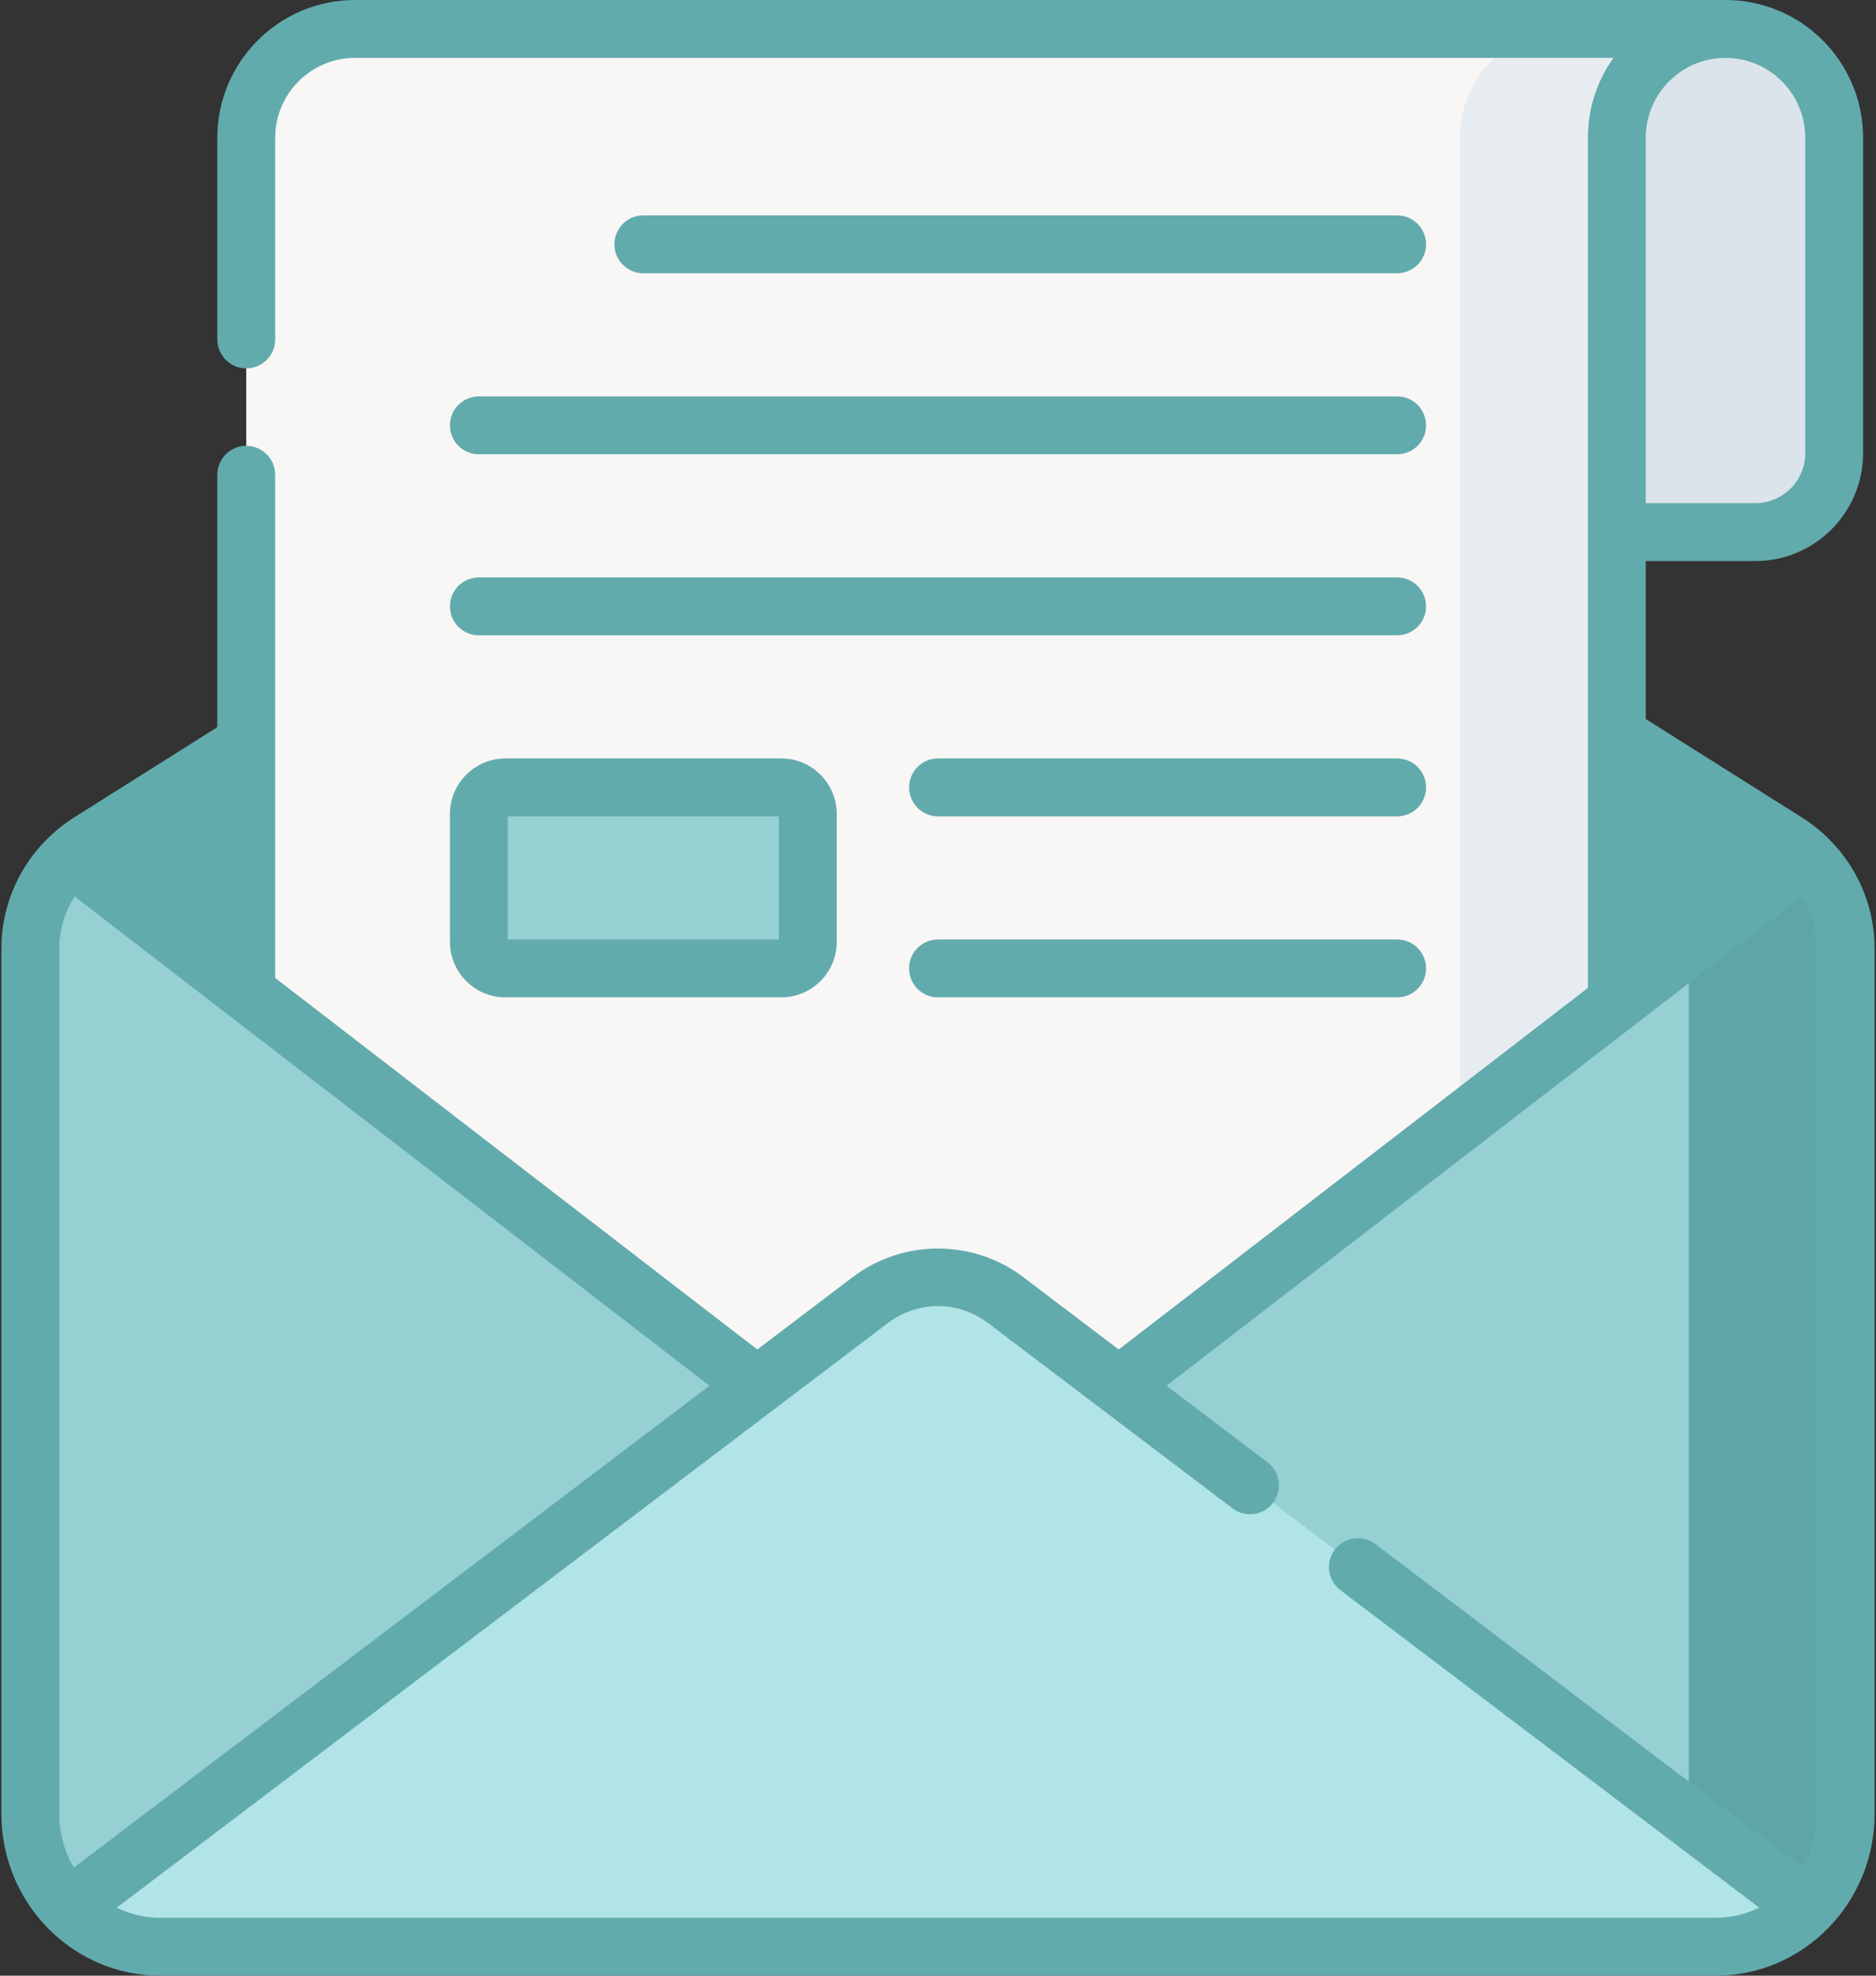
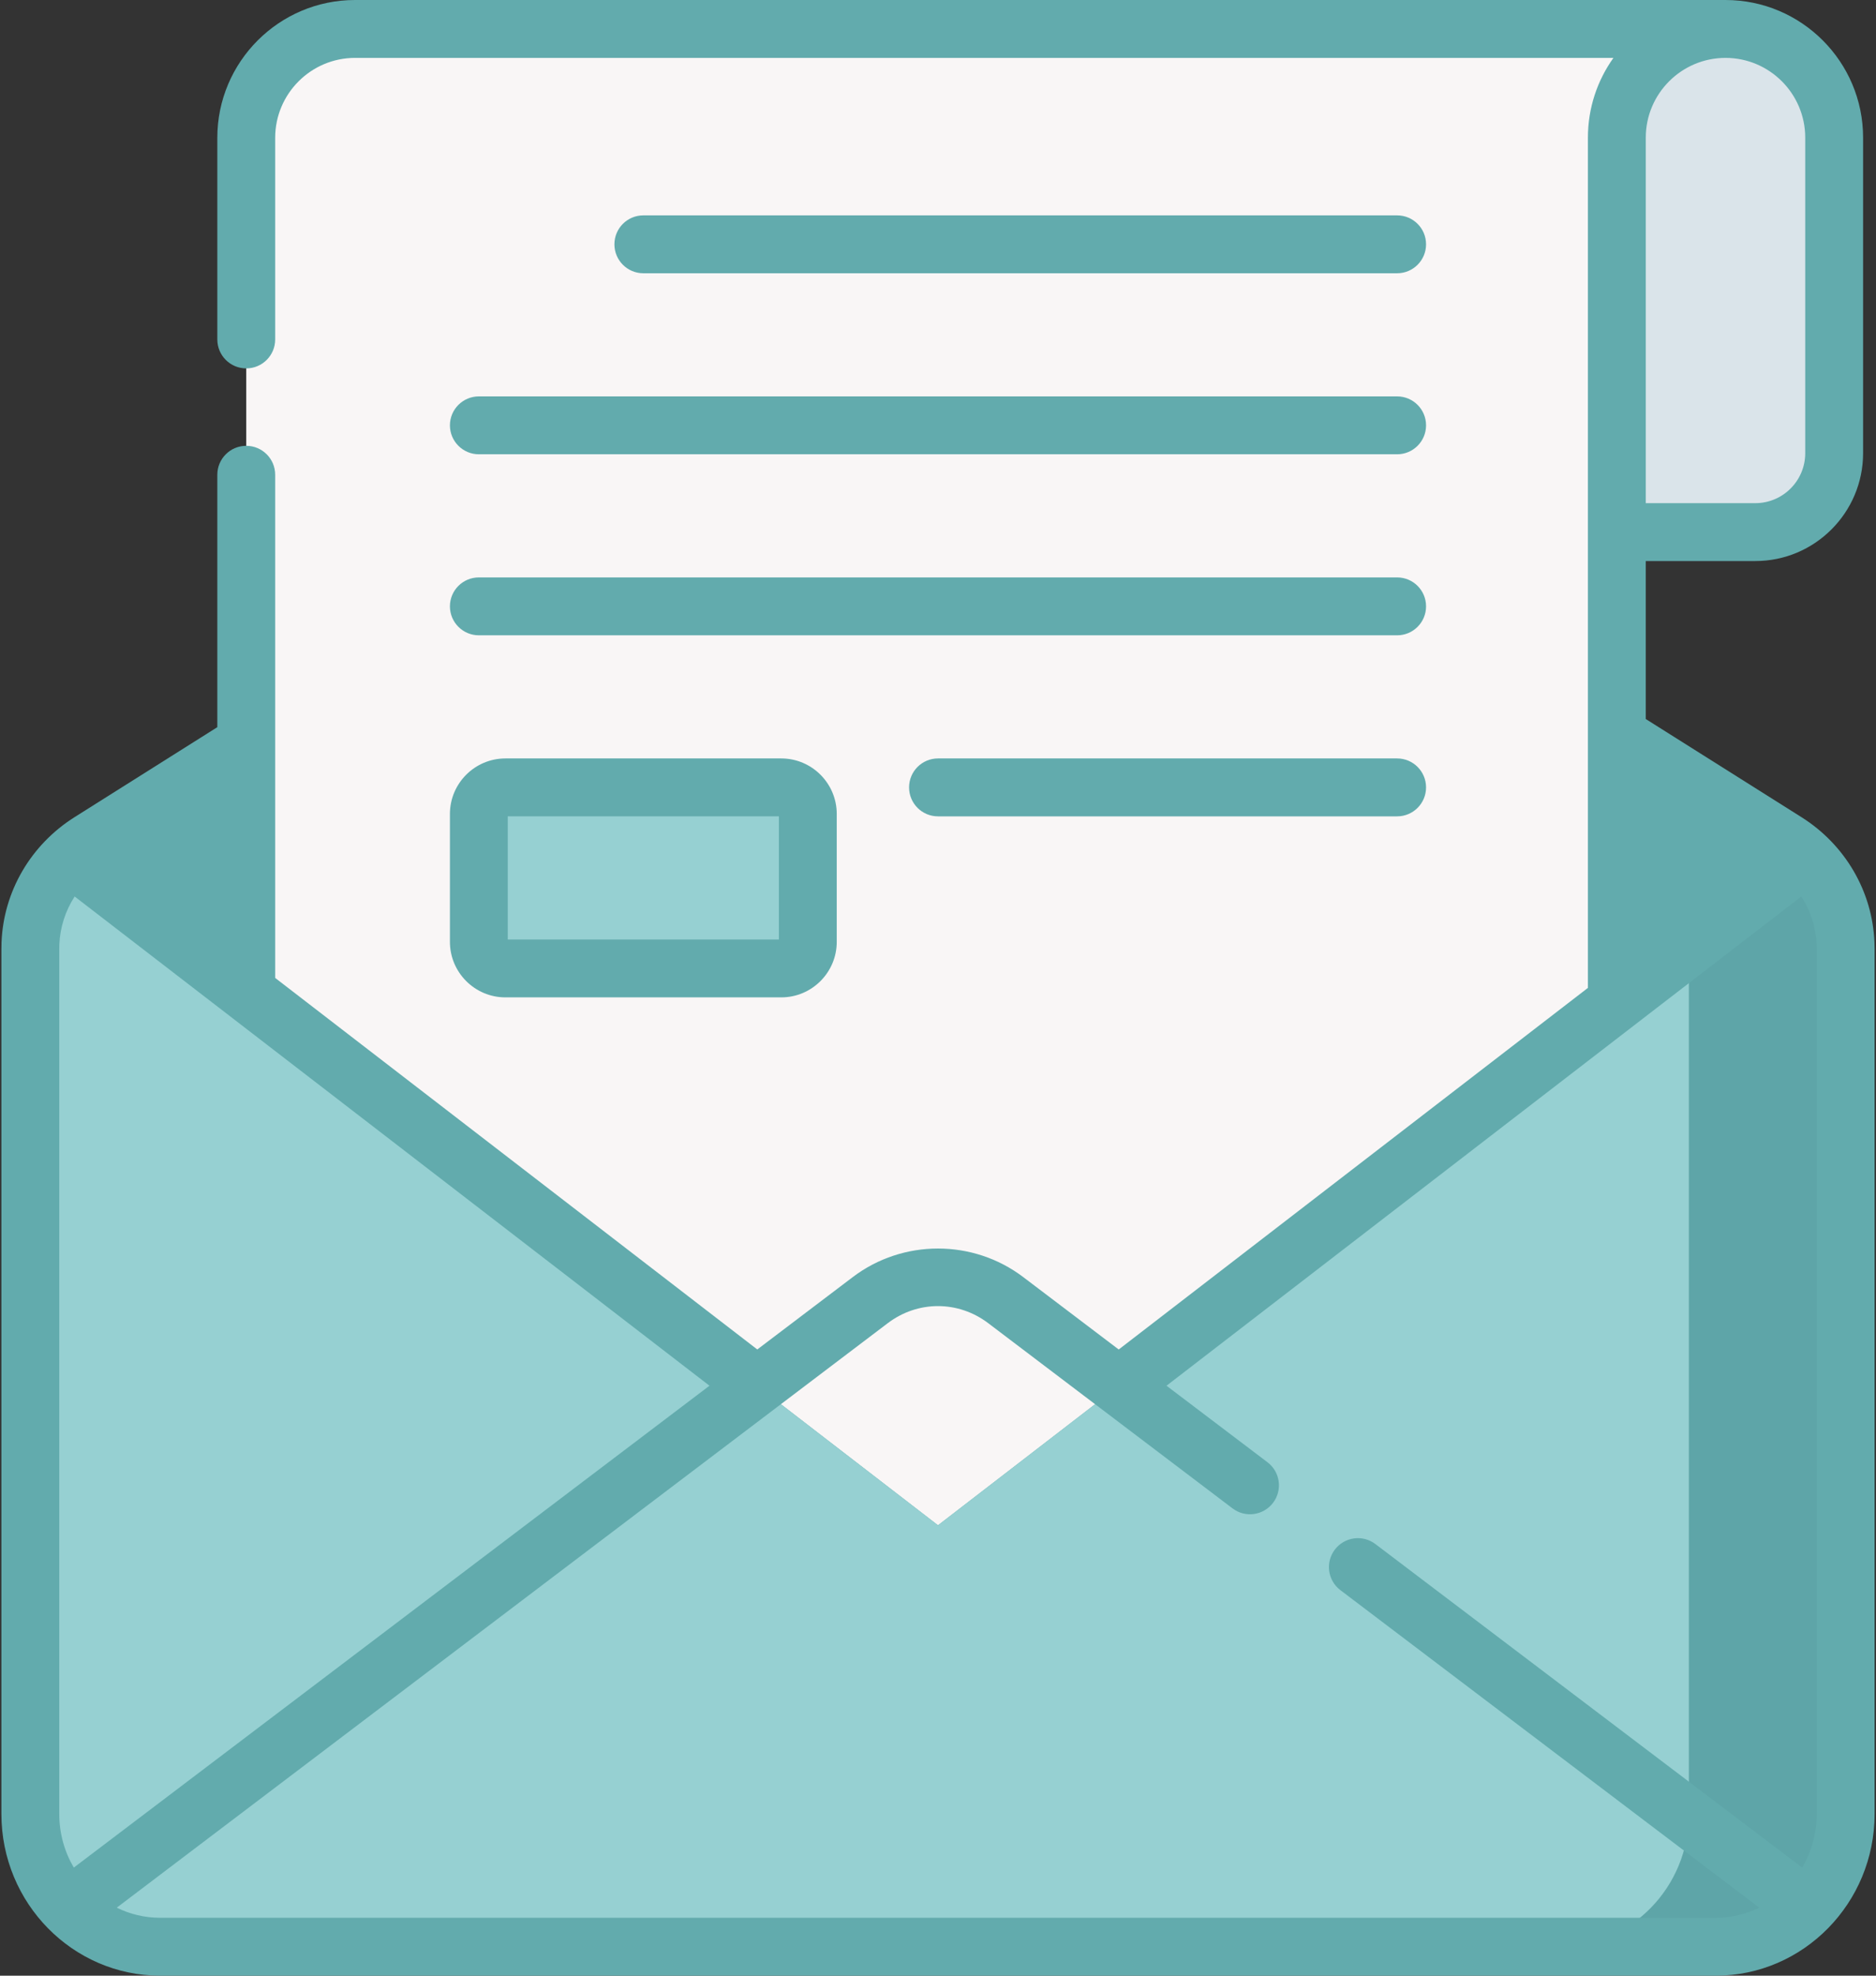
<svg xmlns="http://www.w3.org/2000/svg" width="76" height="80" viewBox="0 0 76 80" fill="none">
  <rect x="0" y="0" width="76" height="80" fill="#333333" stroke="none" />
  <path d="M72.357 34.082L41.48 14.628C39.346 13.284 36.653 13.284 34.52 14.628L3.642 34.082C2.23 34.972 1.298 36.508 1.233 38.202C1.23 38.278 1.229 38.355 1.229 38.434V73.452C1.229 76.421 3.585 78.828 6.492 78.828H69.508C72.415 78.828 74.771 76.421 74.771 73.452V38.434C74.771 38.355 74.769 38.278 74.766 38.202C74.701 36.508 73.77 34.972 72.357 34.082Z" fill="#62ABAD" />
  <path d="M69.903 1.172H64.395V21.546H71.111C72.875 21.546 74.305 20.116 74.305 18.351V5.574C74.305 3.143 72.334 1.172 69.903 1.172Z" fill="#DAE4EA" />
-   <path d="M38 61.762L65.501 40.579V18.66V5.574C65.501 3.143 67.472 1.172 69.903 1.172H14.384C11.949 1.172 9.976 3.145 9.976 5.58V40.176L38 61.762Z" fill="#F9F6F6" />
-   <path d="M63.548 1.172C61.117 1.172 59.146 3.143 59.146 5.574V45.474L65.501 40.579V18.66V5.574C65.501 3.143 67.472 1.172 69.903 1.172H63.548Z" fill="#E7ECF1" />
+   <path d="M38 61.762L65.501 40.579V18.66V5.574C65.501 3.143 67.472 1.172 69.903 1.172H14.384C11.949 1.172 9.976 3.145 9.976 5.58V40.176Z" fill="#F9F6F6" />
  <path d="M74.771 73.452V38.434C74.771 38.355 74.769 38.278 74.766 38.202C74.714 36.847 74.107 35.594 73.144 34.691L38 61.762L2.856 34.692C1.892 35.594 1.285 36.847 1.233 38.202C1.23 38.278 1.229 38.355 1.229 38.434V73.452C1.229 76.421 3.585 78.828 6.492 78.828H69.508C72.414 78.828 74.771 76.421 74.771 73.452Z" fill="#96D0D2" />
  <path d="M74.766 38.202C74.714 36.847 74.107 35.594 73.144 34.691L68.417 38.332C68.418 38.366 68.419 38.399 68.419 38.434V73.452C68.419 76.421 66.062 78.828 63.156 78.828H69.507C72.414 78.828 74.771 76.421 74.771 73.452V38.434C74.771 38.355 74.769 38.278 74.766 38.202Z" fill="#5EA5A8" />
-   <path d="M2.774 77.257C3.727 78.228 5.041 78.828 6.492 78.828H69.508C70.959 78.828 72.273 78.228 73.226 77.257L40.742 52.644C39.114 51.41 36.886 51.41 35.258 52.644L2.774 77.257Z" fill="#B1E4E6" />
  <path d="M31.65 39.214H20.476C19.881 39.214 19.399 38.732 19.399 38.137V32.96C19.399 32.365 19.881 31.883 20.476 31.883H31.65C32.244 31.883 32.726 32.365 32.726 32.96V38.137C32.726 38.731 32.244 39.214 31.65 39.214Z" fill="#96D0D2" />
  <path d="M56.6 11.065C57.248 11.065 57.772 10.54 57.772 9.893C57.772 9.245 57.248 8.721 56.6 8.721H26.063C25.415 8.721 24.891 9.245 24.891 9.893C24.891 10.54 25.415 11.065 26.063 11.065H56.6Z" fill="#62ABAD" />
  <path d="M18.227 17.223C18.227 17.87 18.752 18.395 19.399 18.395H56.6C57.248 18.395 57.772 17.87 57.772 17.223C57.772 16.576 57.248 16.051 56.6 16.051H19.399C18.752 16.051 18.227 16.576 18.227 17.223Z" fill="#62ABAD" />
  <path d="M19.399 25.725H56.6C57.248 25.725 57.772 25.2 57.772 24.553C57.772 23.905 57.248 23.381 56.6 23.381H19.399C18.752 23.381 18.227 23.905 18.227 24.553C18.227 25.2 18.752 25.725 19.399 25.725Z" fill="#62ABAD" />
  <path d="M56.6 30.711H38C37.352 30.711 36.828 31.236 36.828 31.884C36.828 32.531 37.352 33.056 38 33.056H56.6C57.248 33.056 57.772 32.531 57.772 31.884C57.772 31.236 57.248 30.711 56.6 30.711Z" fill="#62ABAD" />
-   <path d="M56.6 38.041H38C37.352 38.041 36.828 38.566 36.828 39.214C36.828 39.861 37.352 40.386 38 40.386H56.6C57.248 40.386 57.772 39.861 57.772 39.214C57.772 38.566 57.248 38.041 56.6 38.041Z" fill="#62ABAD" />
  <path d="M75.937 38.157C75.858 36.101 74.754 34.206 72.982 33.09L66.673 29.115V22.718H71.111C73.518 22.718 75.477 20.759 75.477 18.351V5.574C75.477 2.5 72.977 0 69.903 0H14.384C11.307 0 8.804 2.503 8.804 5.58V13.745C8.804 14.393 9.328 14.917 9.976 14.917C10.623 14.917 11.148 14.393 11.148 13.745V5.58C11.148 3.796 12.599 2.344 14.384 2.344H65.363C64.712 3.256 64.329 4.371 64.329 5.574V40.002L45.321 54.644L41.45 51.71C39.419 50.171 36.581 50.171 34.55 51.71L30.679 54.643L11.148 39.599V19.224C11.148 18.577 10.623 18.052 9.976 18.052C9.328 18.052 8.804 18.577 8.804 19.224V29.445L3.018 33.09C1.246 34.207 0.141 36.101 0.062 38.158C0.059 38.248 0.057 38.34 0.057 38.434V73.452C0.057 77.063 2.944 80 6.492 80H69.508C73.056 80 75.943 77.063 75.943 73.452V38.434C75.943 38.34 75.941 38.248 75.937 38.157ZM69.903 2.344C71.684 2.344 73.133 3.793 73.133 5.574V18.351C73.133 19.467 72.226 20.374 71.111 20.374H66.673V5.574C66.673 3.793 68.122 2.344 69.903 2.344ZM66.673 31.886L71.18 34.725L66.673 38.197V31.886ZM2.99 75.623C2.616 74.989 2.401 74.246 2.401 73.452V38.434C2.401 38.371 2.402 38.308 2.404 38.247C2.431 37.549 2.651 36.88 3.024 36.301L28.742 56.111L2.99 75.623ZM8.804 37.794L4.82 34.725L8.804 32.215V37.794ZM6.492 77.656C5.861 77.656 5.264 77.509 4.73 77.246L35.965 53.578C37.182 52.656 38.817 52.657 40.034 53.578L49.932 61.078C50.448 61.469 51.183 61.368 51.574 60.852C51.965 60.336 51.864 59.601 51.348 59.21L47.257 56.111L72.975 36.301C73.349 36.88 73.568 37.549 73.595 38.247C73.598 38.308 73.599 38.37 73.599 38.434V73.452C73.599 74.246 73.383 74.989 73.01 75.623L55.718 62.521C55.202 62.13 54.467 62.232 54.076 62.748C53.685 63.263 53.786 63.999 54.302 64.389L71.27 77.245C70.736 77.508 70.138 77.656 69.508 77.656H6.492V77.656Z" fill="#62ABAD" />
  <path d="M18.227 38.137C18.227 39.377 19.236 40.386 20.476 40.386H31.65C32.889 40.386 33.898 39.377 33.898 38.137V32.96C33.898 31.72 32.889 30.711 31.65 30.711H20.476C19.236 30.711 18.227 31.72 18.227 32.96V38.137ZM20.571 33.055H31.554V38.042H20.571V33.055Z" fill="#62ABAD" />
</svg>